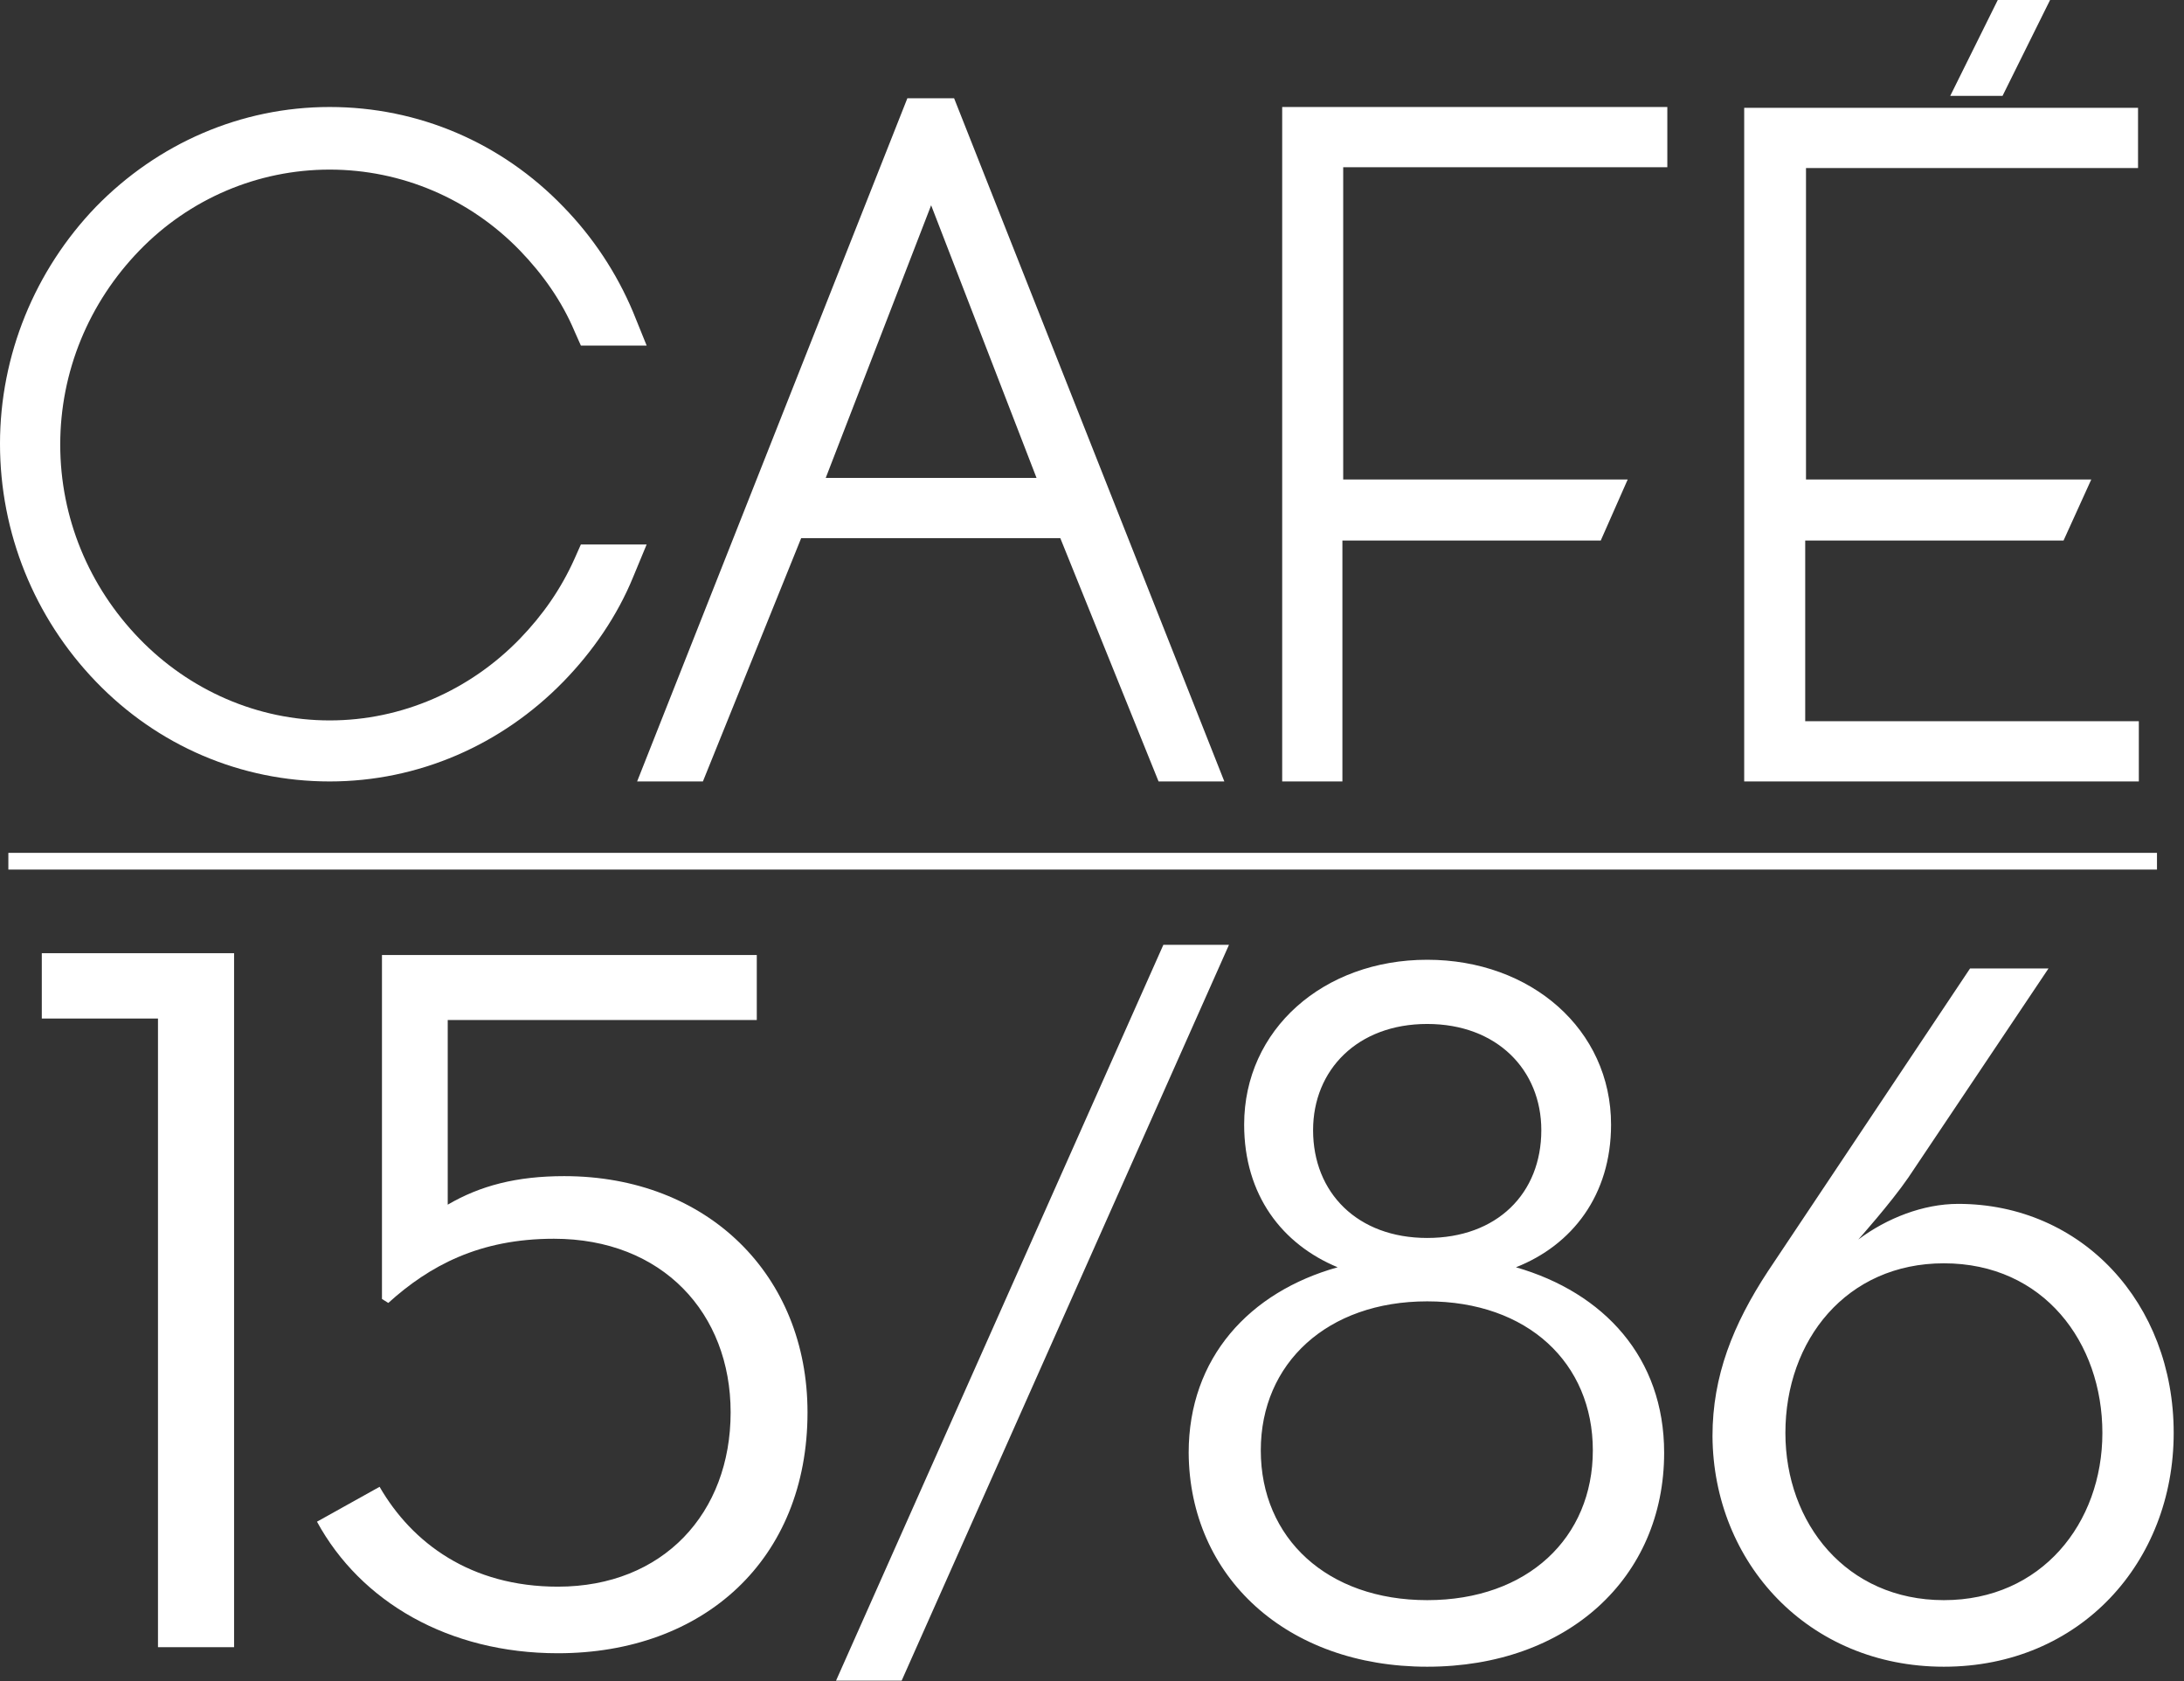
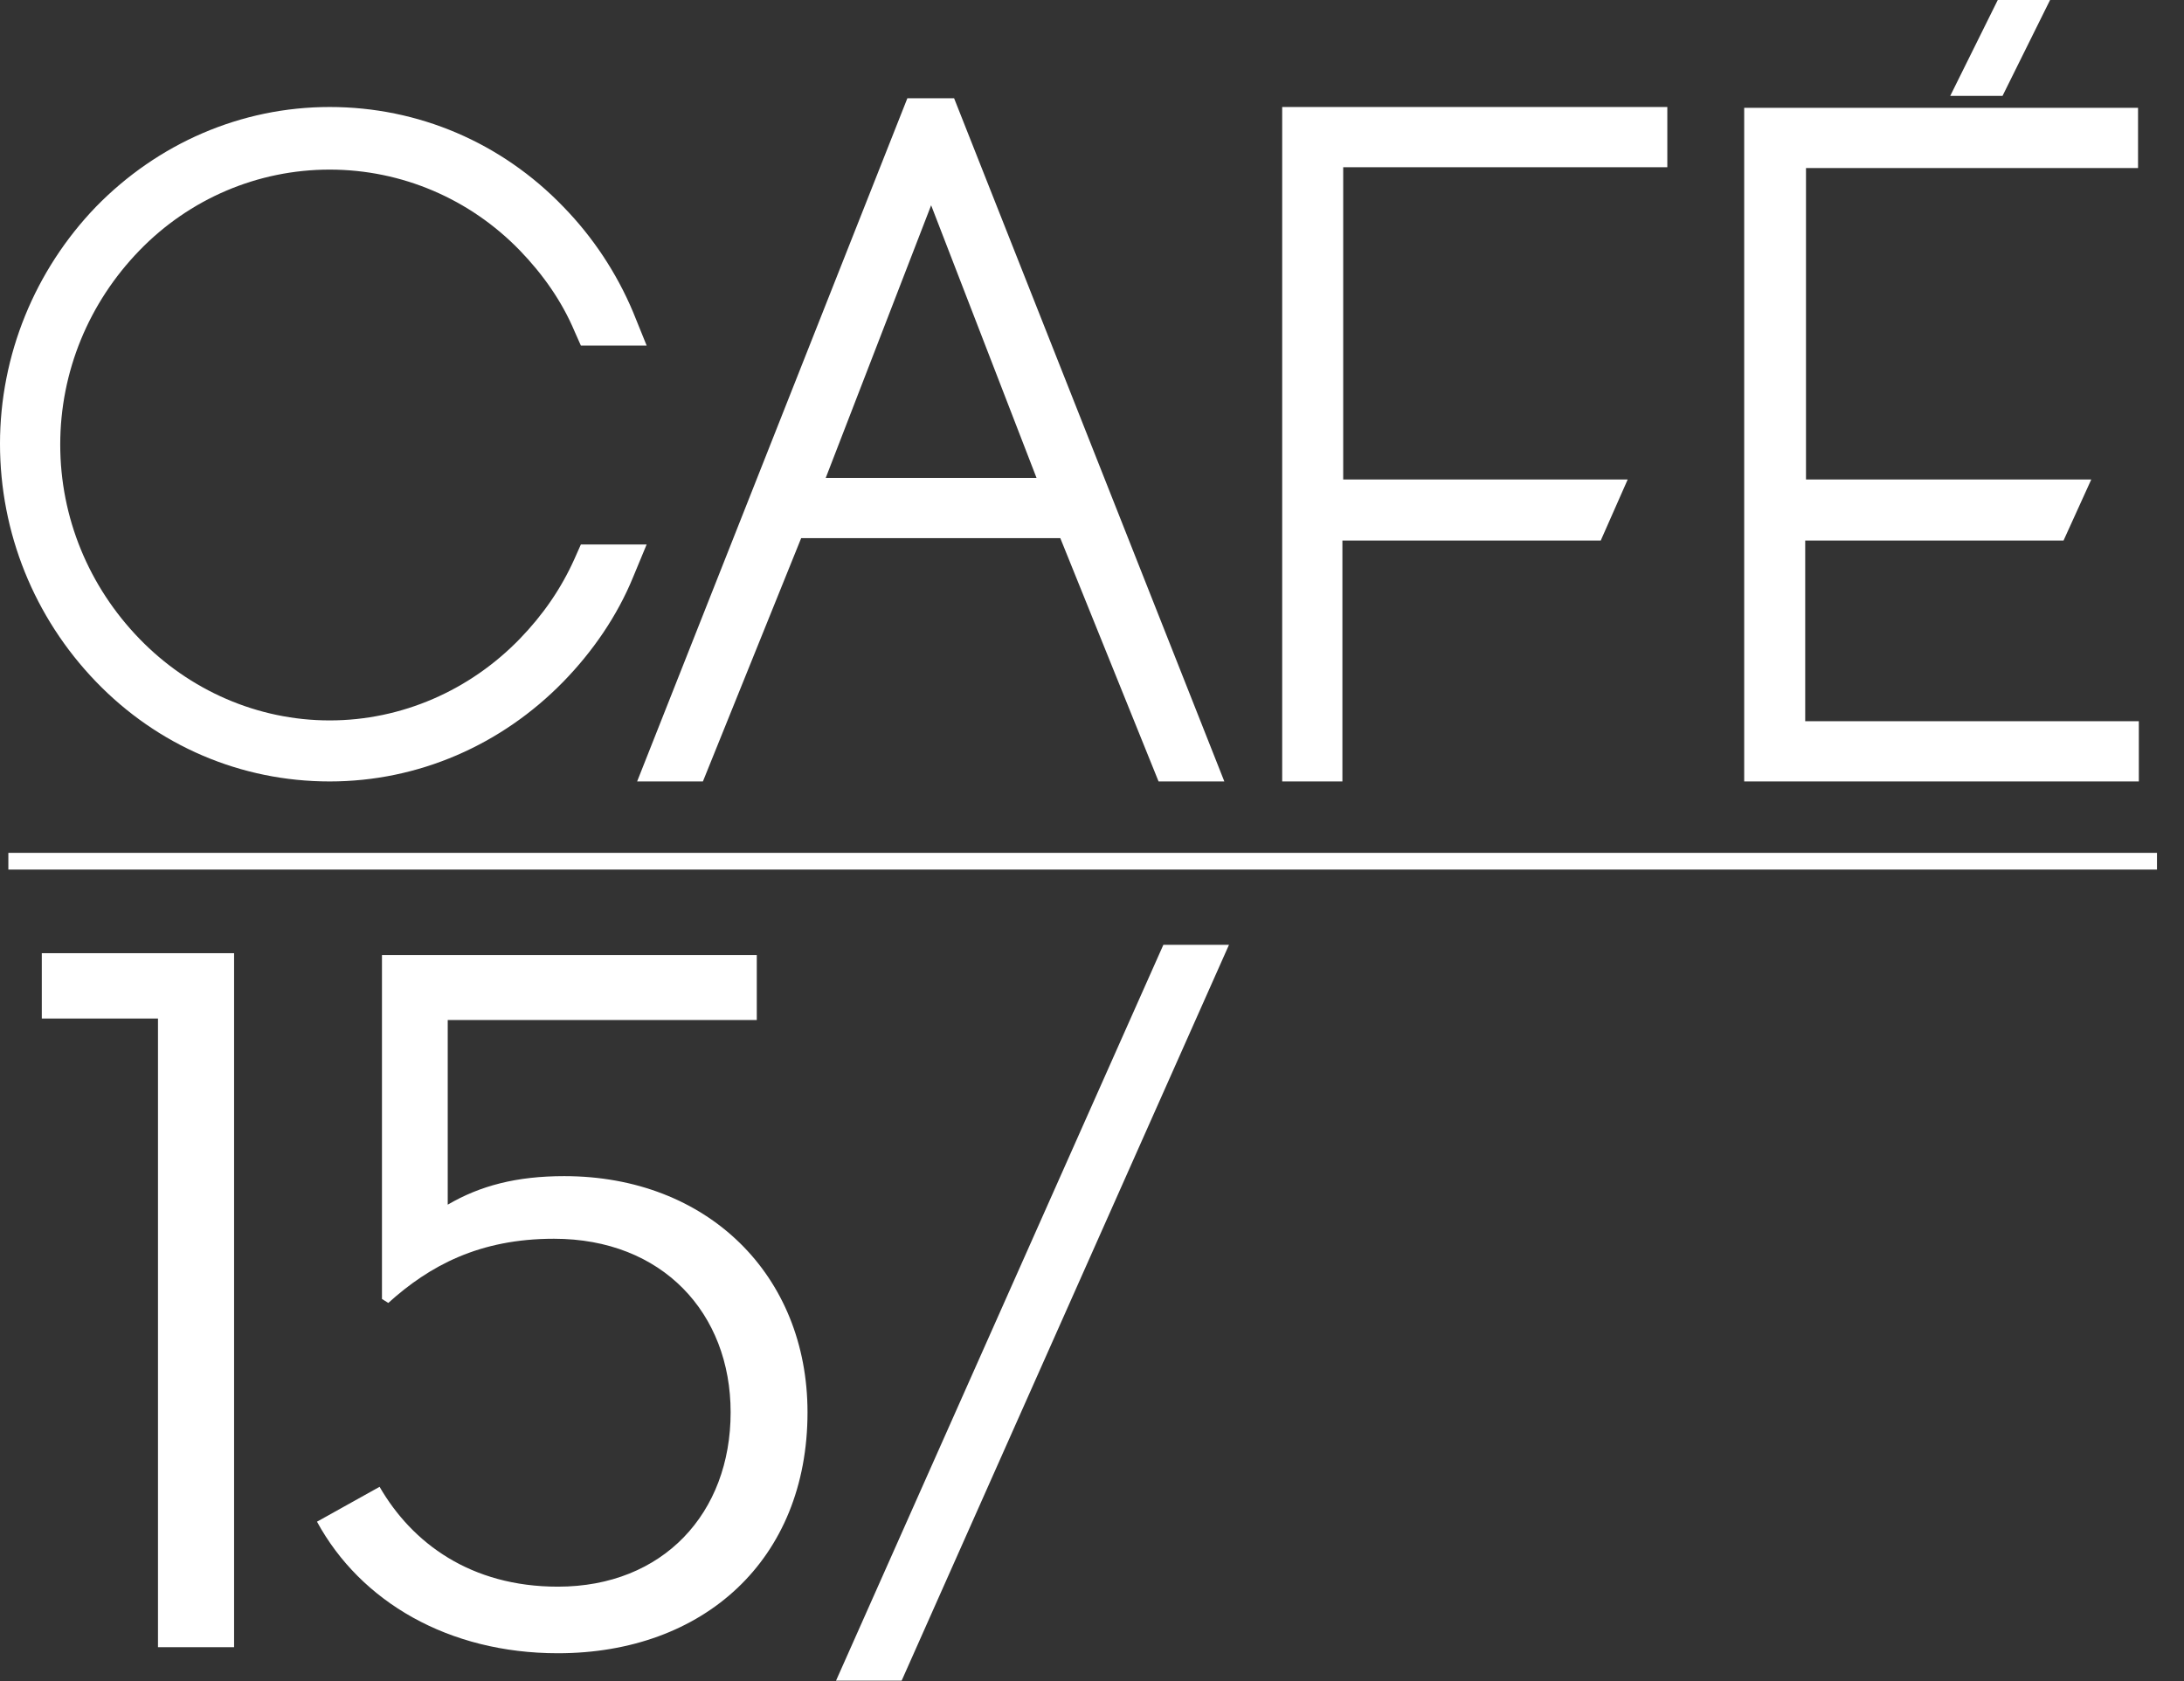
<svg xmlns="http://www.w3.org/2000/svg" width="204" height="157" viewBox="0 0 204 157" fill="none">
  <rect x="0" y="0" width="204" height="157" fill="#333333" stroke="none" />
  <g clip-path="url(#clip0_190_28)">
    <path d="M86.974 19.171L77.129 44.634H96.819L86.974 19.171ZM125.39 50.482V72.984H119.765V70.763V12.213V9.993H155.739V15.618H125.464V44.782H152.038L149.521 50.482H125.39ZM99.039 50.26H74.835L65.656 72.984H59.512L84.753 9.179H89.12L114.361 72.984H108.218L99.039 50.26ZM60.401 32.273H54.257L53.665 30.941C52.48 28.128 50.704 25.611 48.557 23.39C43.894 18.579 37.528 15.84 30.792 15.84C24.057 15.84 17.691 18.579 13.028 23.39C8.29 28.276 5.626 34.715 5.626 41.525C5.626 48.335 8.29 54.775 13.028 59.66C17.691 64.472 24.057 67.284 30.792 67.284C37.528 67.284 43.894 64.472 48.557 59.66C50.704 57.44 52.406 54.997 53.665 52.184L54.257 50.852H60.401L59.142 53.887C57.662 57.514 55.367 60.845 52.628 63.657C46.855 69.579 39.083 72.984 30.792 72.984C22.502 72.984 14.73 69.653 8.956 63.657C3.183 57.662 0 49.742 0 41.451C0 33.161 3.257 25.241 8.956 19.319C14.73 13.398 22.502 9.993 30.792 9.993C39.083 9.993 46.855 13.324 52.628 19.319C55.367 22.132 57.588 25.463 59.142 29.164L60.401 32.273ZM199.707 10.067V15.692H168.692V44.782H195.339L192.749 50.482H168.618V67.359H199.781V72.984H162.919V10.067H199.707ZM187.049 8.956L191.49 0H186.605L182.164 8.956H187.049Z" fill="white" />
    <path d="M14.757 153.84H21.865V89.024H3.904V95.126H14.757V153.84Z" fill="white" />
    <path d="M52.11 154.406C65.73 154.406 75.427 145.672 75.427 131.904C75.427 119.099 66.1 109.846 52.702 109.846C48.261 109.846 44.856 110.734 41.821 112.511V95.264H70.689V89.194H35.678V121.319L36.27 121.689C40.119 118.21 44.782 115.694 51.74 115.694C61.881 115.694 68.246 122.652 68.246 131.904C68.246 141.305 61.955 148.188 52.11 148.188C43.968 148.188 38.49 144.117 35.456 138.862L29.608 142.119C33.679 149.595 41.895 154.406 52.11 154.406Z" fill="white" />
    <path d="M78.092 156.964H84.221L114.795 88.243H108.665L78.092 156.964Z" fill="white" />
-     <path d="M181.572 155.664C194.303 155.664 203.037 145.894 203.037 133.829C203.037 121.689 194.451 112.437 182.904 112.437C179.647 112.437 176.242 113.769 173.577 115.768C173.577 115.768 176.612 112.363 178.241 109.994L191.342 90.453H184.014L165.139 118.728C161.882 123.688 159.958 128.499 159.958 134.125C160.032 145.968 168.914 155.664 181.572 155.664ZM181.572 149.447C172.467 149.447 166.768 142.267 166.768 133.829C166.768 125.168 172.467 117.988 181.572 117.988C190.898 117.988 196.376 125.39 196.376 133.829C196.376 142.267 190.676 149.447 181.572 149.447ZM133.31 155.664C146.412 155.664 155.442 147.374 155.442 135.679C155.442 126.797 149.817 120.727 141.601 118.358C146.856 116.286 150.483 111.622 150.483 105.035C150.483 96.152 143.007 89.638 133.31 89.638C123.614 89.638 116.212 96.152 116.212 105.035C116.212 111.622 119.765 116.212 124.946 118.358C116.73 120.653 111.03 126.797 111.03 135.679C111.104 147.3 120.209 155.664 133.31 155.664ZM133.31 115.62C126.797 115.62 122.651 111.4 122.651 105.553C122.651 99.927 126.797 95.634 133.31 95.634C139.824 95.634 143.969 99.927 143.969 105.553C143.969 111.474 139.824 115.62 133.31 115.62ZM133.31 149.447C123.984 149.447 117.766 143.673 117.766 135.457C117.766 127.315 123.984 121.541 133.31 121.541C142.711 121.541 148.781 127.315 148.781 135.457C148.781 143.599 142.711 149.447 133.31 149.447Z" fill="white" />
-     <path d="M201.476 79.653H0.781V81.215H201.476V79.653Z" fill="white" />
+     <path d="M201.476 79.653H0.781V81.215H201.476Z" fill="white" />
  </g>
  <defs>
    <clipPath id="clip0_190_28">
      <rect width="204" height="157" fill="white" />
    </clipPath>
  </defs>
</svg>